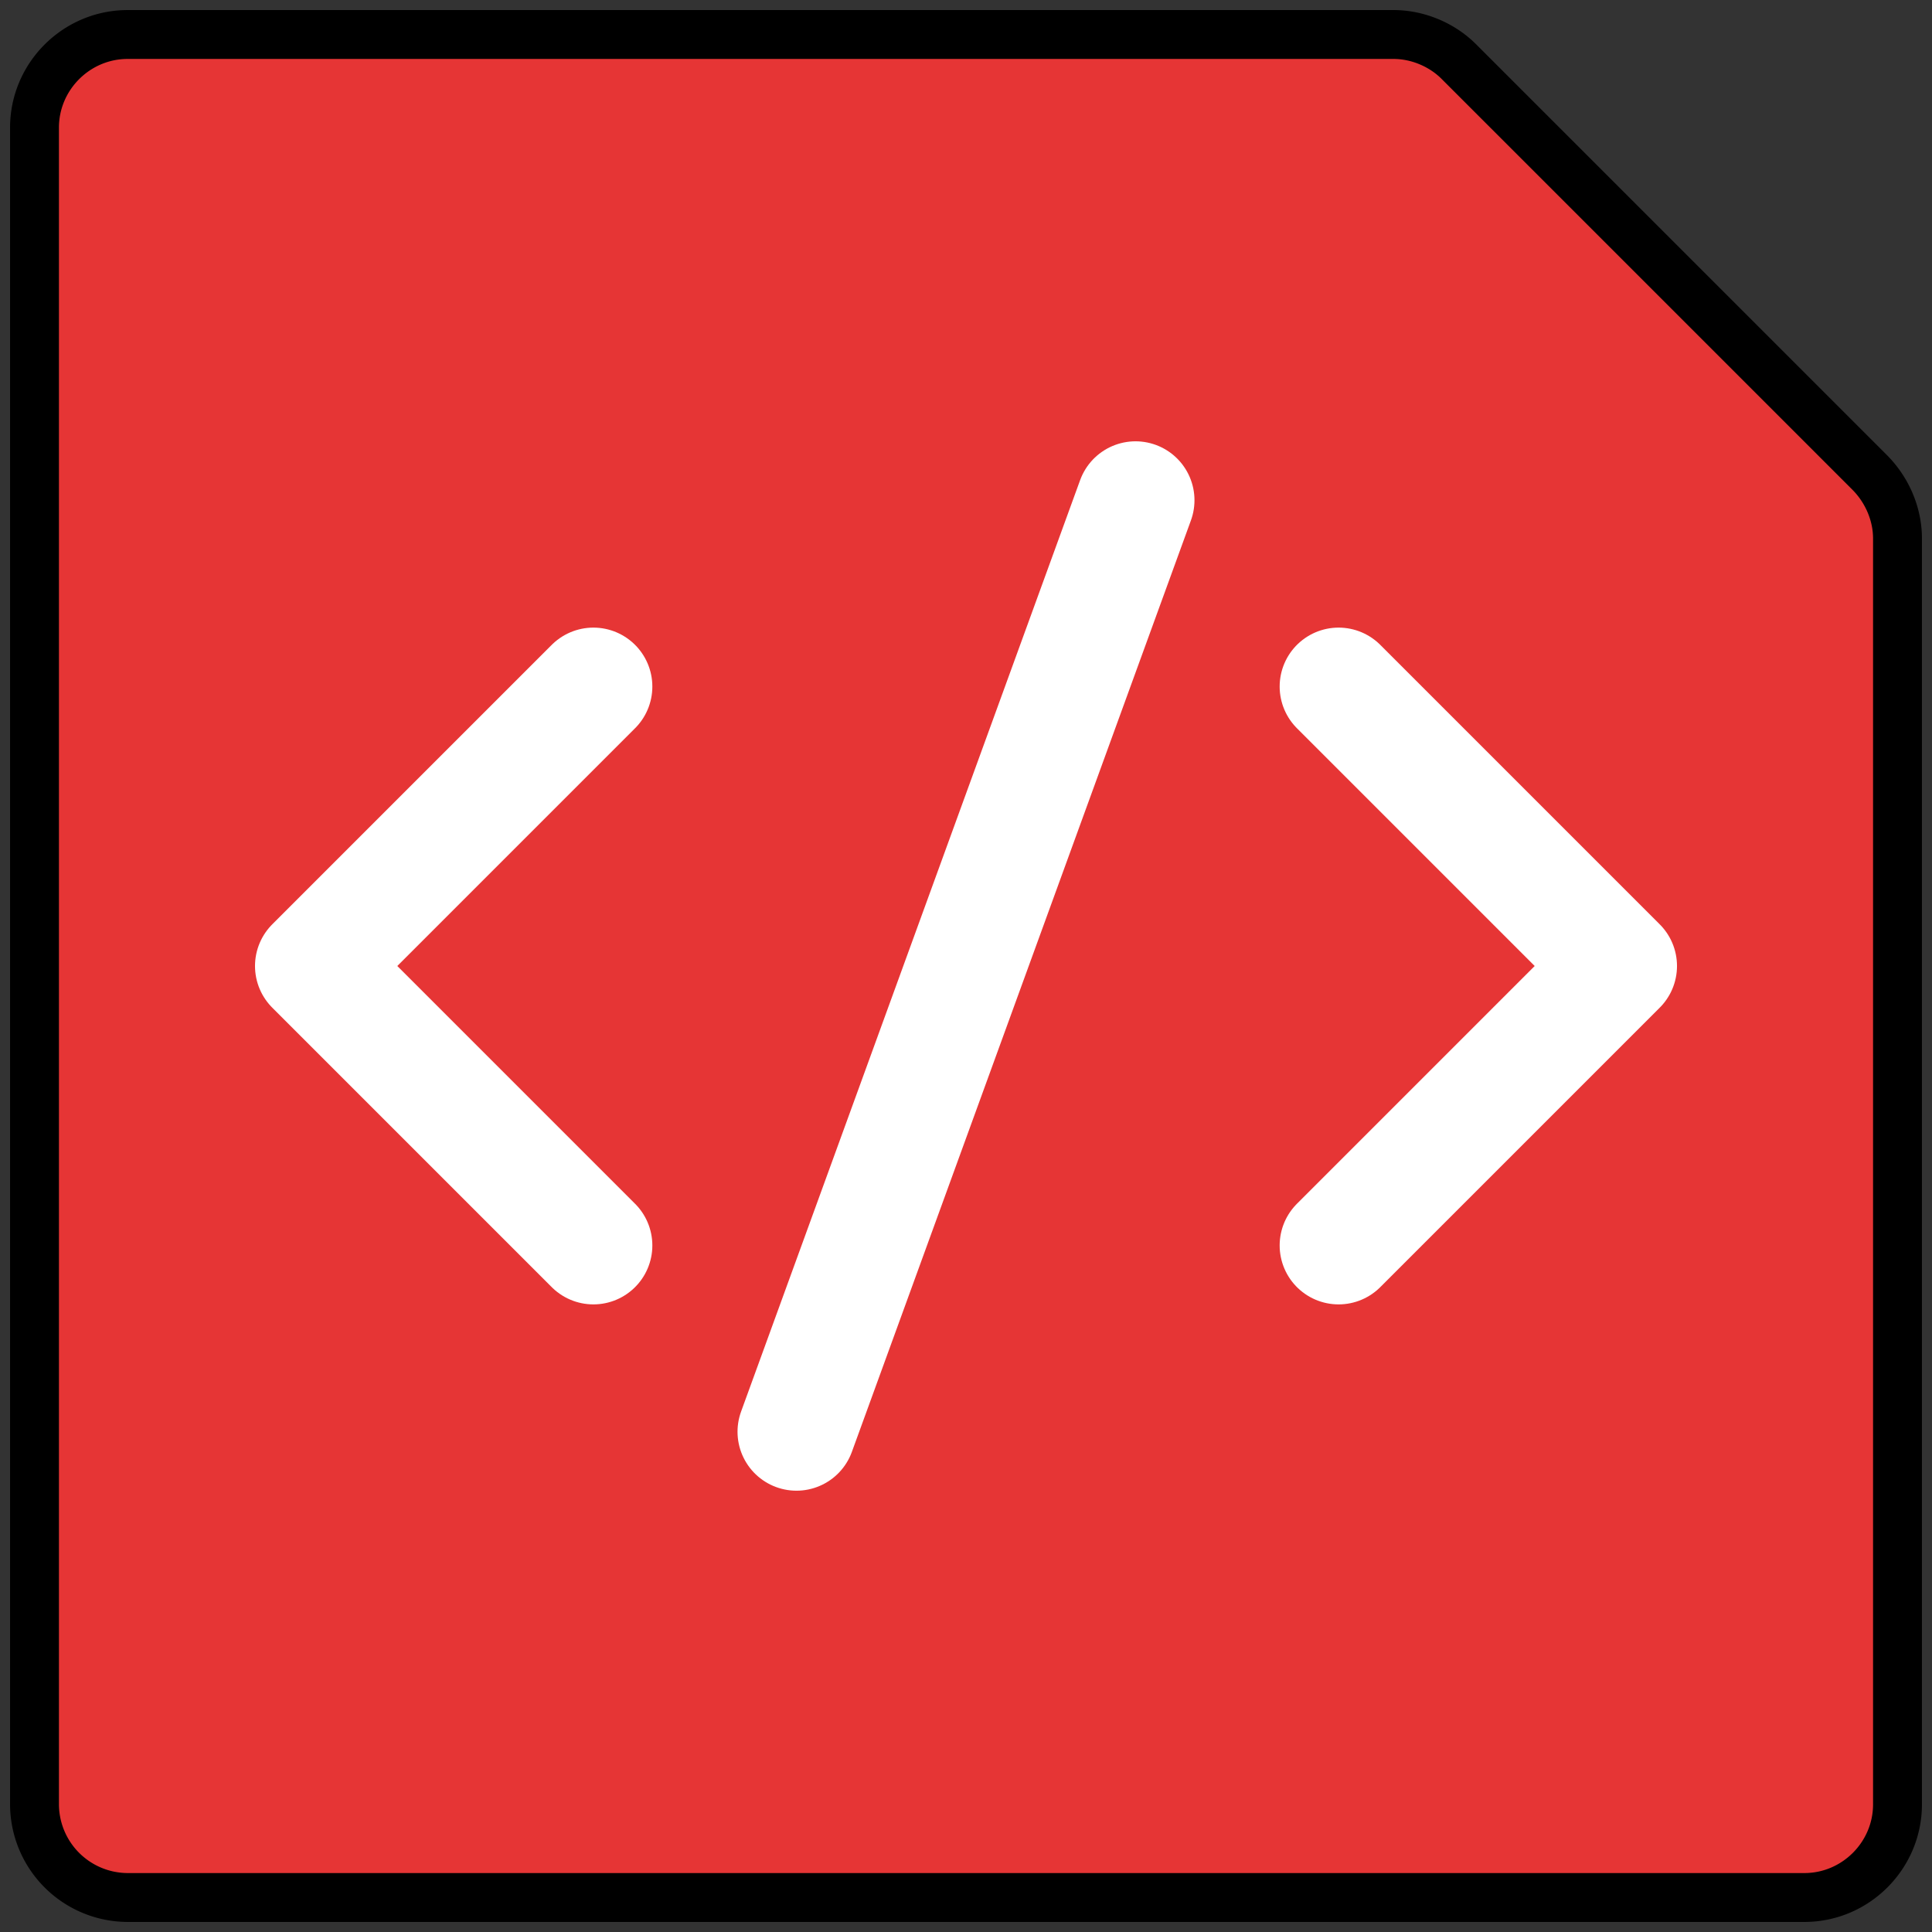
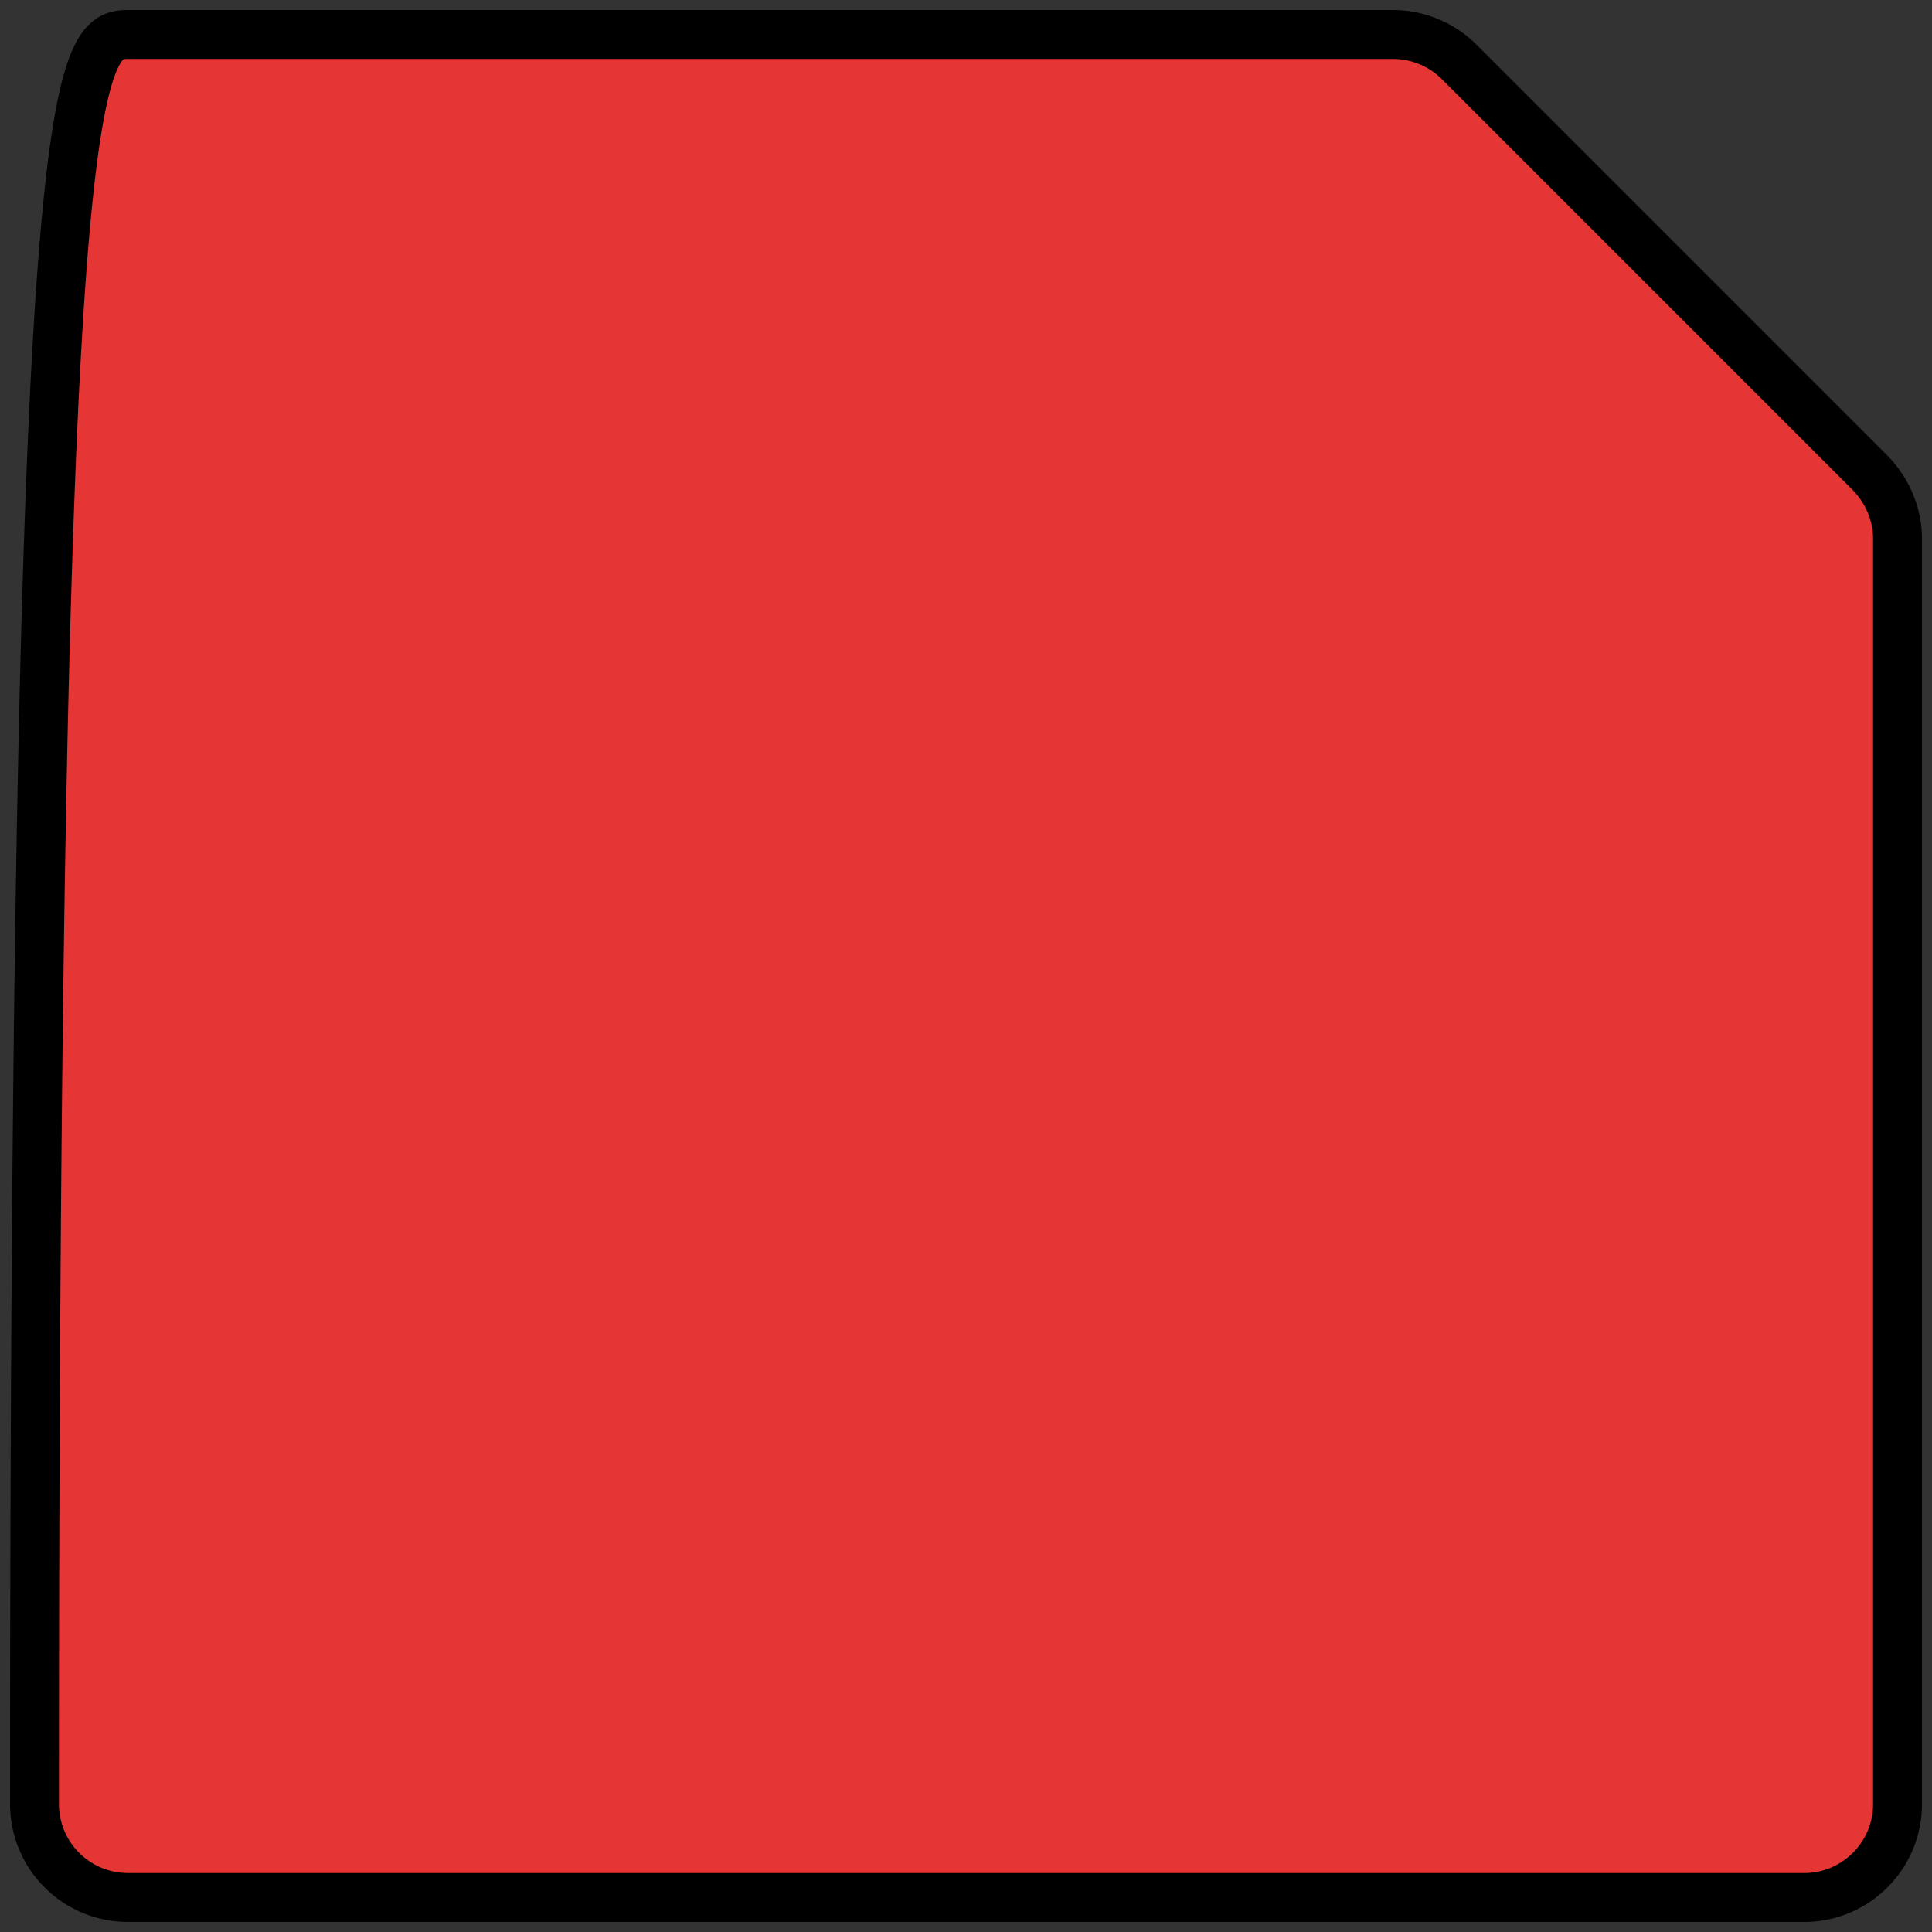
<svg xmlns="http://www.w3.org/2000/svg" width="56" height="56" viewBox="0 0 56 56">
  <rect x="0" y="0" width="56" height="56" fill="#333333" stroke="none" />
  <g fill="none" fill-rule="evenodd" stroke-linecap="round" stroke-linejoin="round">
-     <path d="M42.283 1.783 54.19 13.69c.513.513.81 1.215.81 1.917V52.3c0 1.485-1.215 2.7-2.7 2.7H3.7A2.708 2.708 0 0 1 1 52.3V3.7C1 2.215 2.215 1 3.7 1h36.693c.702 0 1.404.297 1.89.783z" stroke="#000" stroke-width="1.417" fill="#E63535" fill-rule="nonzero" />
-     <path stroke="#FFF" stroke-width="3.417" d="m38.8 36.1 8.1-8.1-8.1-8.1M17.2 36.1 9.1 28l8.1-8.1M23.086 41.5l9.828-27" />
+     <path d="M42.283 1.783 54.19 13.69c.513.513.81 1.215.81 1.917V52.3c0 1.485-1.215 2.7-2.7 2.7H3.7A2.708 2.708 0 0 1 1 52.3C1 2.215 2.215 1 3.7 1h36.693c.702 0 1.404.297 1.89.783z" stroke="#000" stroke-width="1.417" fill="#E63535" fill-rule="nonzero" />
  </g>
</svg>